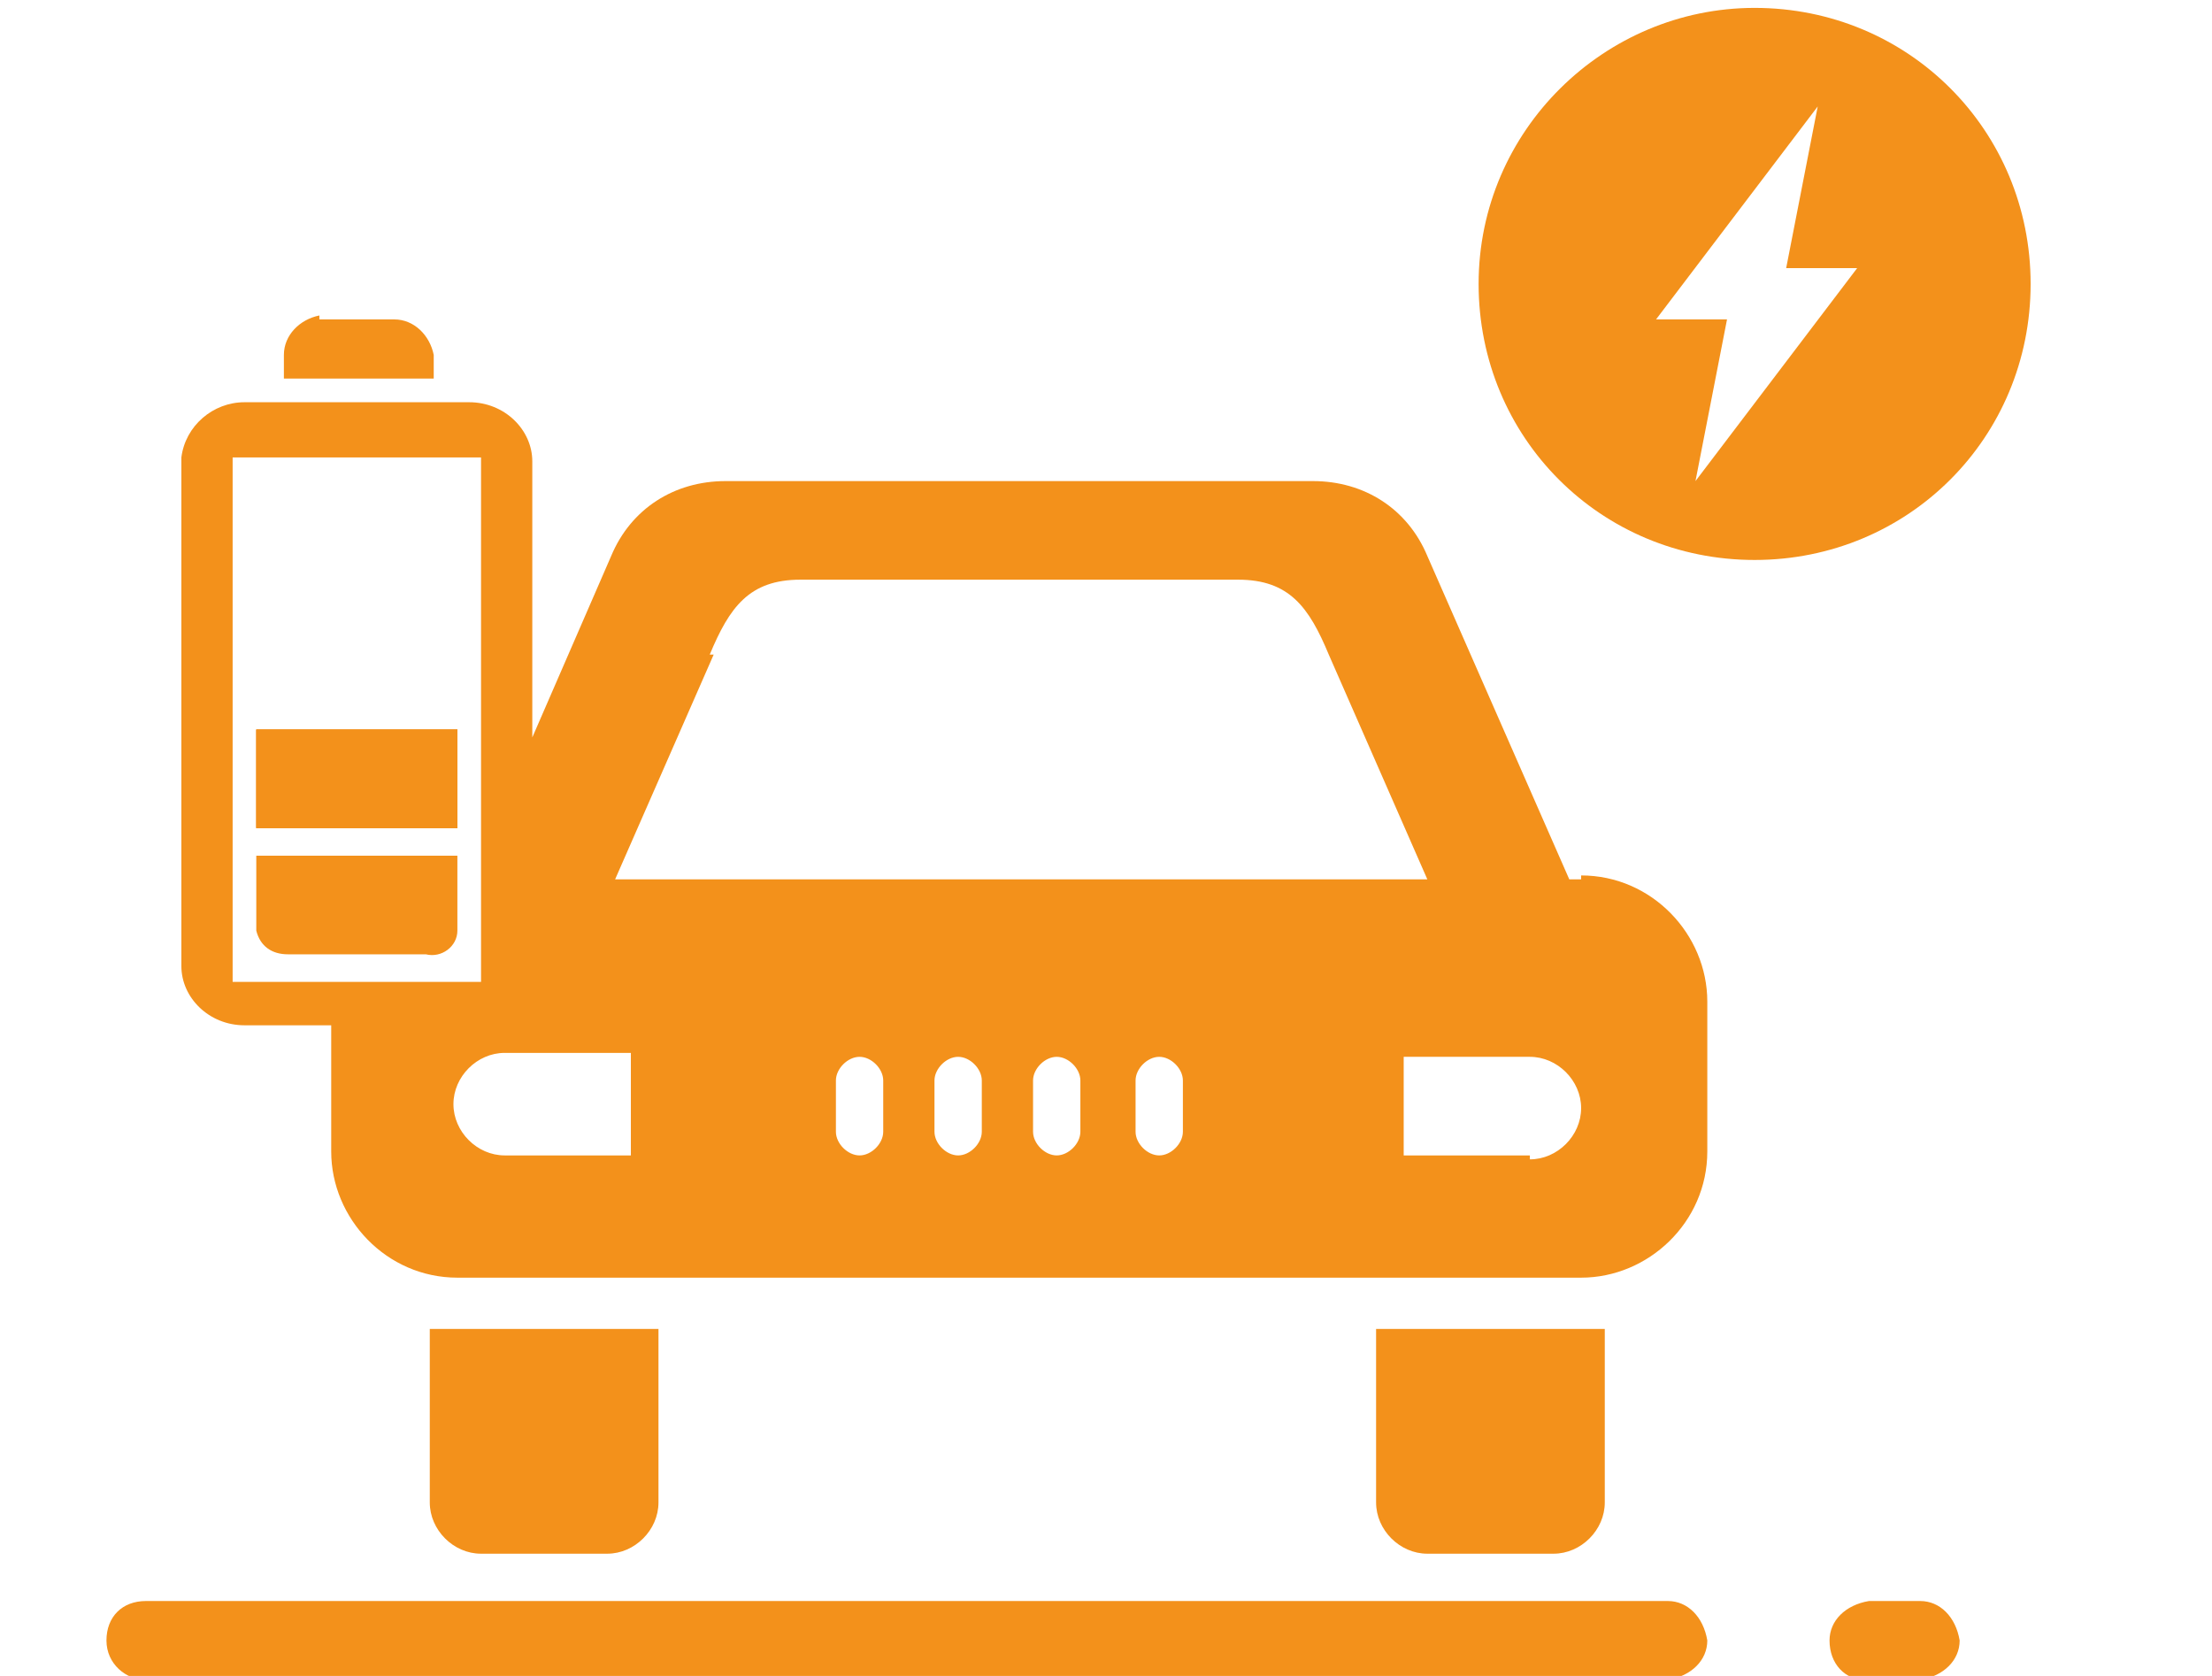
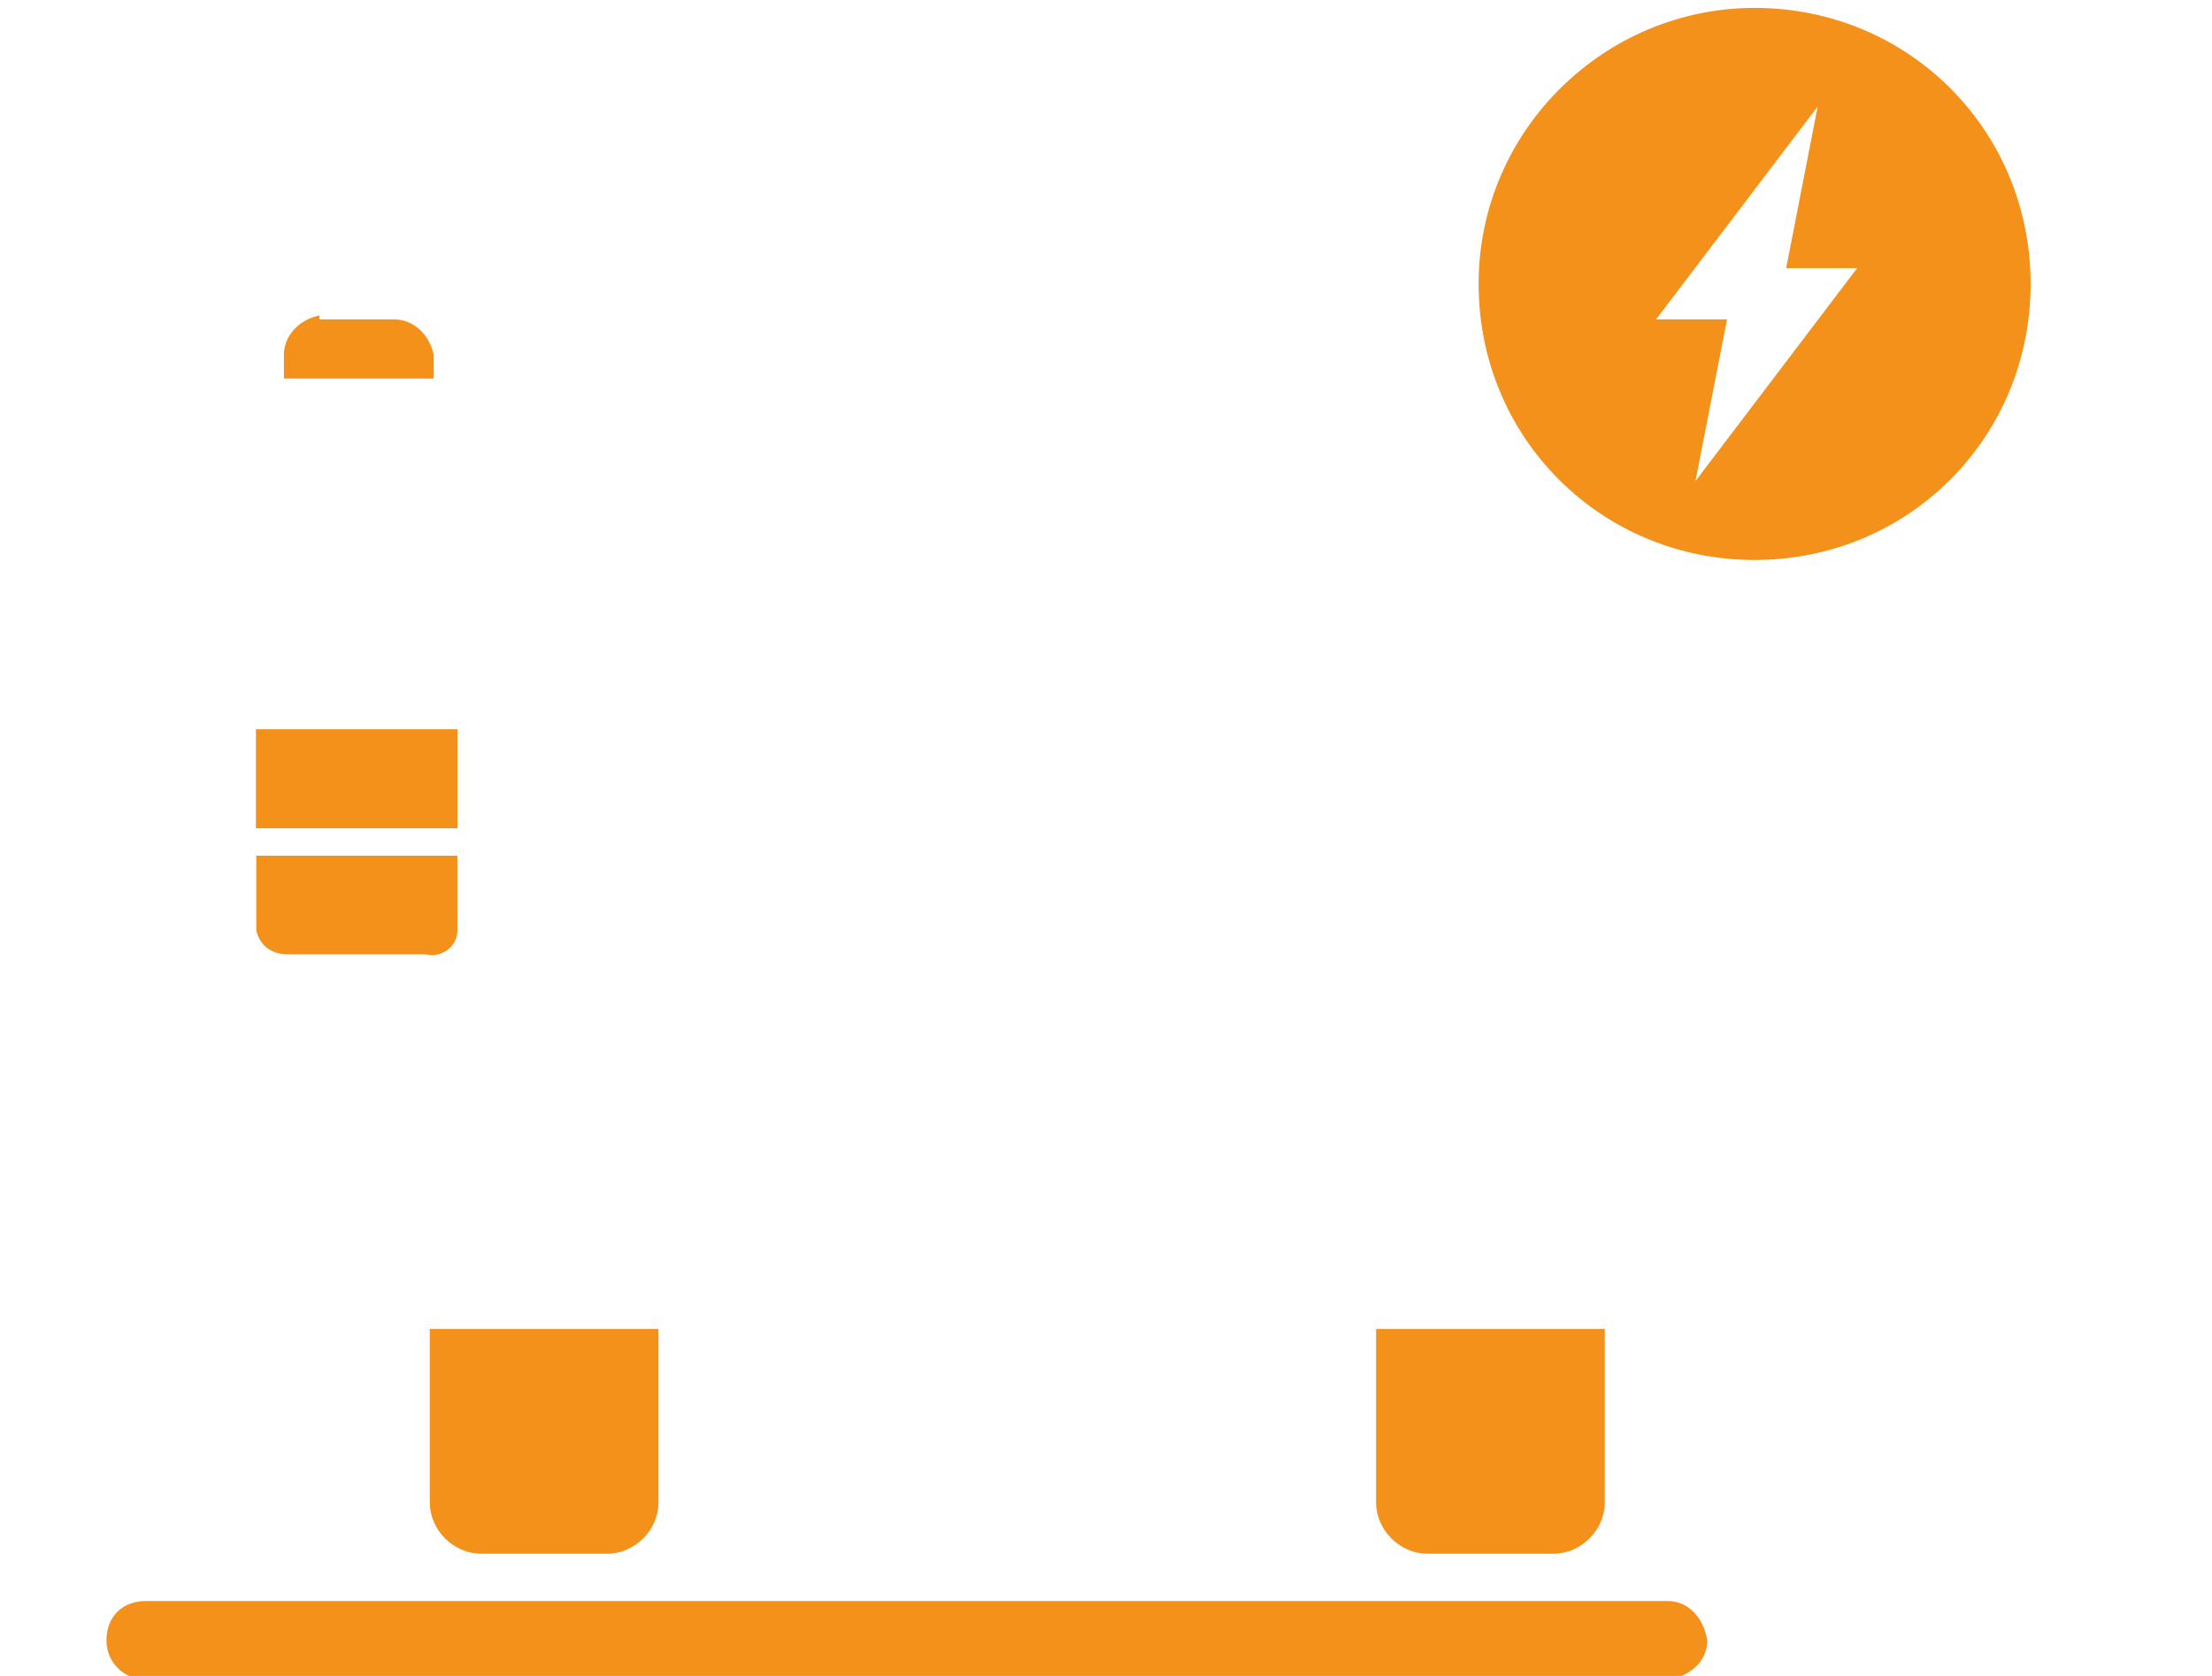
<svg xmlns="http://www.w3.org/2000/svg" id="Ebene_1" version="1.1" viewBox="0 0 56.1 42.5">
  <defs>
    <style>
      .st0, .st1 {
        fill: #f3911b;
      }

      .st1 {
        fill-rule: evenodd;
      }
    </style>
  </defs>
  <g id="street">
    <path class="st1" d="M43.3,41.6c0,.5-.4.9-1,1H3.7c-.5,0-1-.4-1-1s.4-1,1-1h38.6c.5,0,.9.4,1,1Z" />
-     <path id="Rectangle-Copy-131" class="st1" d="M48.6,42.6h-1.3c-.5,0-.9-.4-.9-1,0-.5.4-.9,1-1h1.3c.5,0,.9.4,1,1,0,.5-.4.9-1,1Z" />
  </g>
  <g id="Group-3-Copy-7">
    <g id="Group-2-Copy-5">
      <path class="st1" d="M44.5.2c-3.8,0-7,3.1-7,7s3.1,7,7,7,7-3.1,7-7S48.4.2,44.5.2ZM43,12.2l.8-4.1h-1.8l4.1-5.4-.8,4.1h1.8l-4.1,5.4Z" />
    </g>
  </g>
  <g id="car-copy-7">
    <path id="Rectangle-Copy-140" class="st1" d="M16.7,33.7v4.4c0,.7-.6,1.3-1.3,1.3h-3.2c-.7,0-1.3-.6-1.3-1.3v-4.4h5.7Z" />
    <path id="Rectangle-Copy-140-2" class="st1" d="M40.7,33.7v4.4c0,.7-.6,1.3-1.3,1.3h-3.2c-.7,0-1.3-.6-1.3-1.3v-4.4h5.7Z" />
  </g>
  <g id="battery-low">
    <path class="st0" d="M6.5,18.5h5.1v2.5h-5.1v-2.5Z" />
-     <path class="st1" d="M40.1,22.3h-.3l-3.6-8.2c-.5-1.2-1.6-1.9-2.9-1.9h-14.9c-1.3,0-2.4.7-2.9,1.9l-2,4.6v-7c0-.8-.7-1.5-1.6-1.5,0,0,0,0,0,0h-5.7c-.8,0-1.5.6-1.6,1.4,0,0,0,0,0,0v12.9c0,.8.7,1.5,1.6,1.5,0,0,0,0,0,0h2.2v3.2c0,1.7,1.4,3.2,3.2,3.2h28.5c1.7,0,3.2-1.4,3.2-3.2v-3.8c0-1.7-1.4-3.2-3.2-3.2ZM18,16.6c.5-1.2,1-1.9,2.3-1.9h11.1c1.3,0,1.8.7,2.3,1.9l2.5,5.7H15.6l2.5-5.7ZM5.9,24.9v-13.3h6.3v13.3h-6.3ZM16,29.3h-3.2c-.7,0-1.3-.6-1.3-1.3s.6-1.3,1.3-1.3h3.2v2.5ZM22.4,28.7c0,.3-.3.6-.6.6s-.6-.3-.6-.6v-1.3c0-.3.3-.6.6-.6s.6.3.6.6v1.3ZM24.9,28.7c0,.3-.3.6-.6.6s-.6-.3-.6-.6v-1.3c0-.3.3-.6.6-.6s.6.3.6.6v1.3ZM27.4,28.7c0,.3-.3.6-.6.6s-.6-.3-.6-.6v-1.3c0-.3.3-.6.6-.6s.6.3.6.6v1.3ZM30,28.7c0,.3-.3.6-.6.6s-.6-.3-.6-.6v-1.3c0-.3.3-.6.6-.6s.6.3.6.6v1.3ZM38.8,29.3h-3.2v-2.5h3.2c.7,0,1.3.6,1.3,1.3s-.6,1.3-1.3,1.3Z" />
    <path id="Rectangle-Copy-159" class="st1" d="M8.1,8.1h1.9c.5,0,.9.4,1,.9,0,0,0,0,0,0v.6h-3.8v-.6c0-.5.4-.9.9-1,0,0,0,0,0,0Z" />
    <path class="st0" d="M6.5,18.5h5.1v2.5h-5.1v-2.5Z" />
    <path class="st1" d="M11.6,21.7v1.9c0,.4-.4.7-.8.6h-3.5c-.4,0-.7-.2-.8-.6v-1.9h5.1Z" />
    <path class="st0" d="M6.5,18.5h5.1v2.5h-5.1v-2.5Z" />
  </g>
</svg>